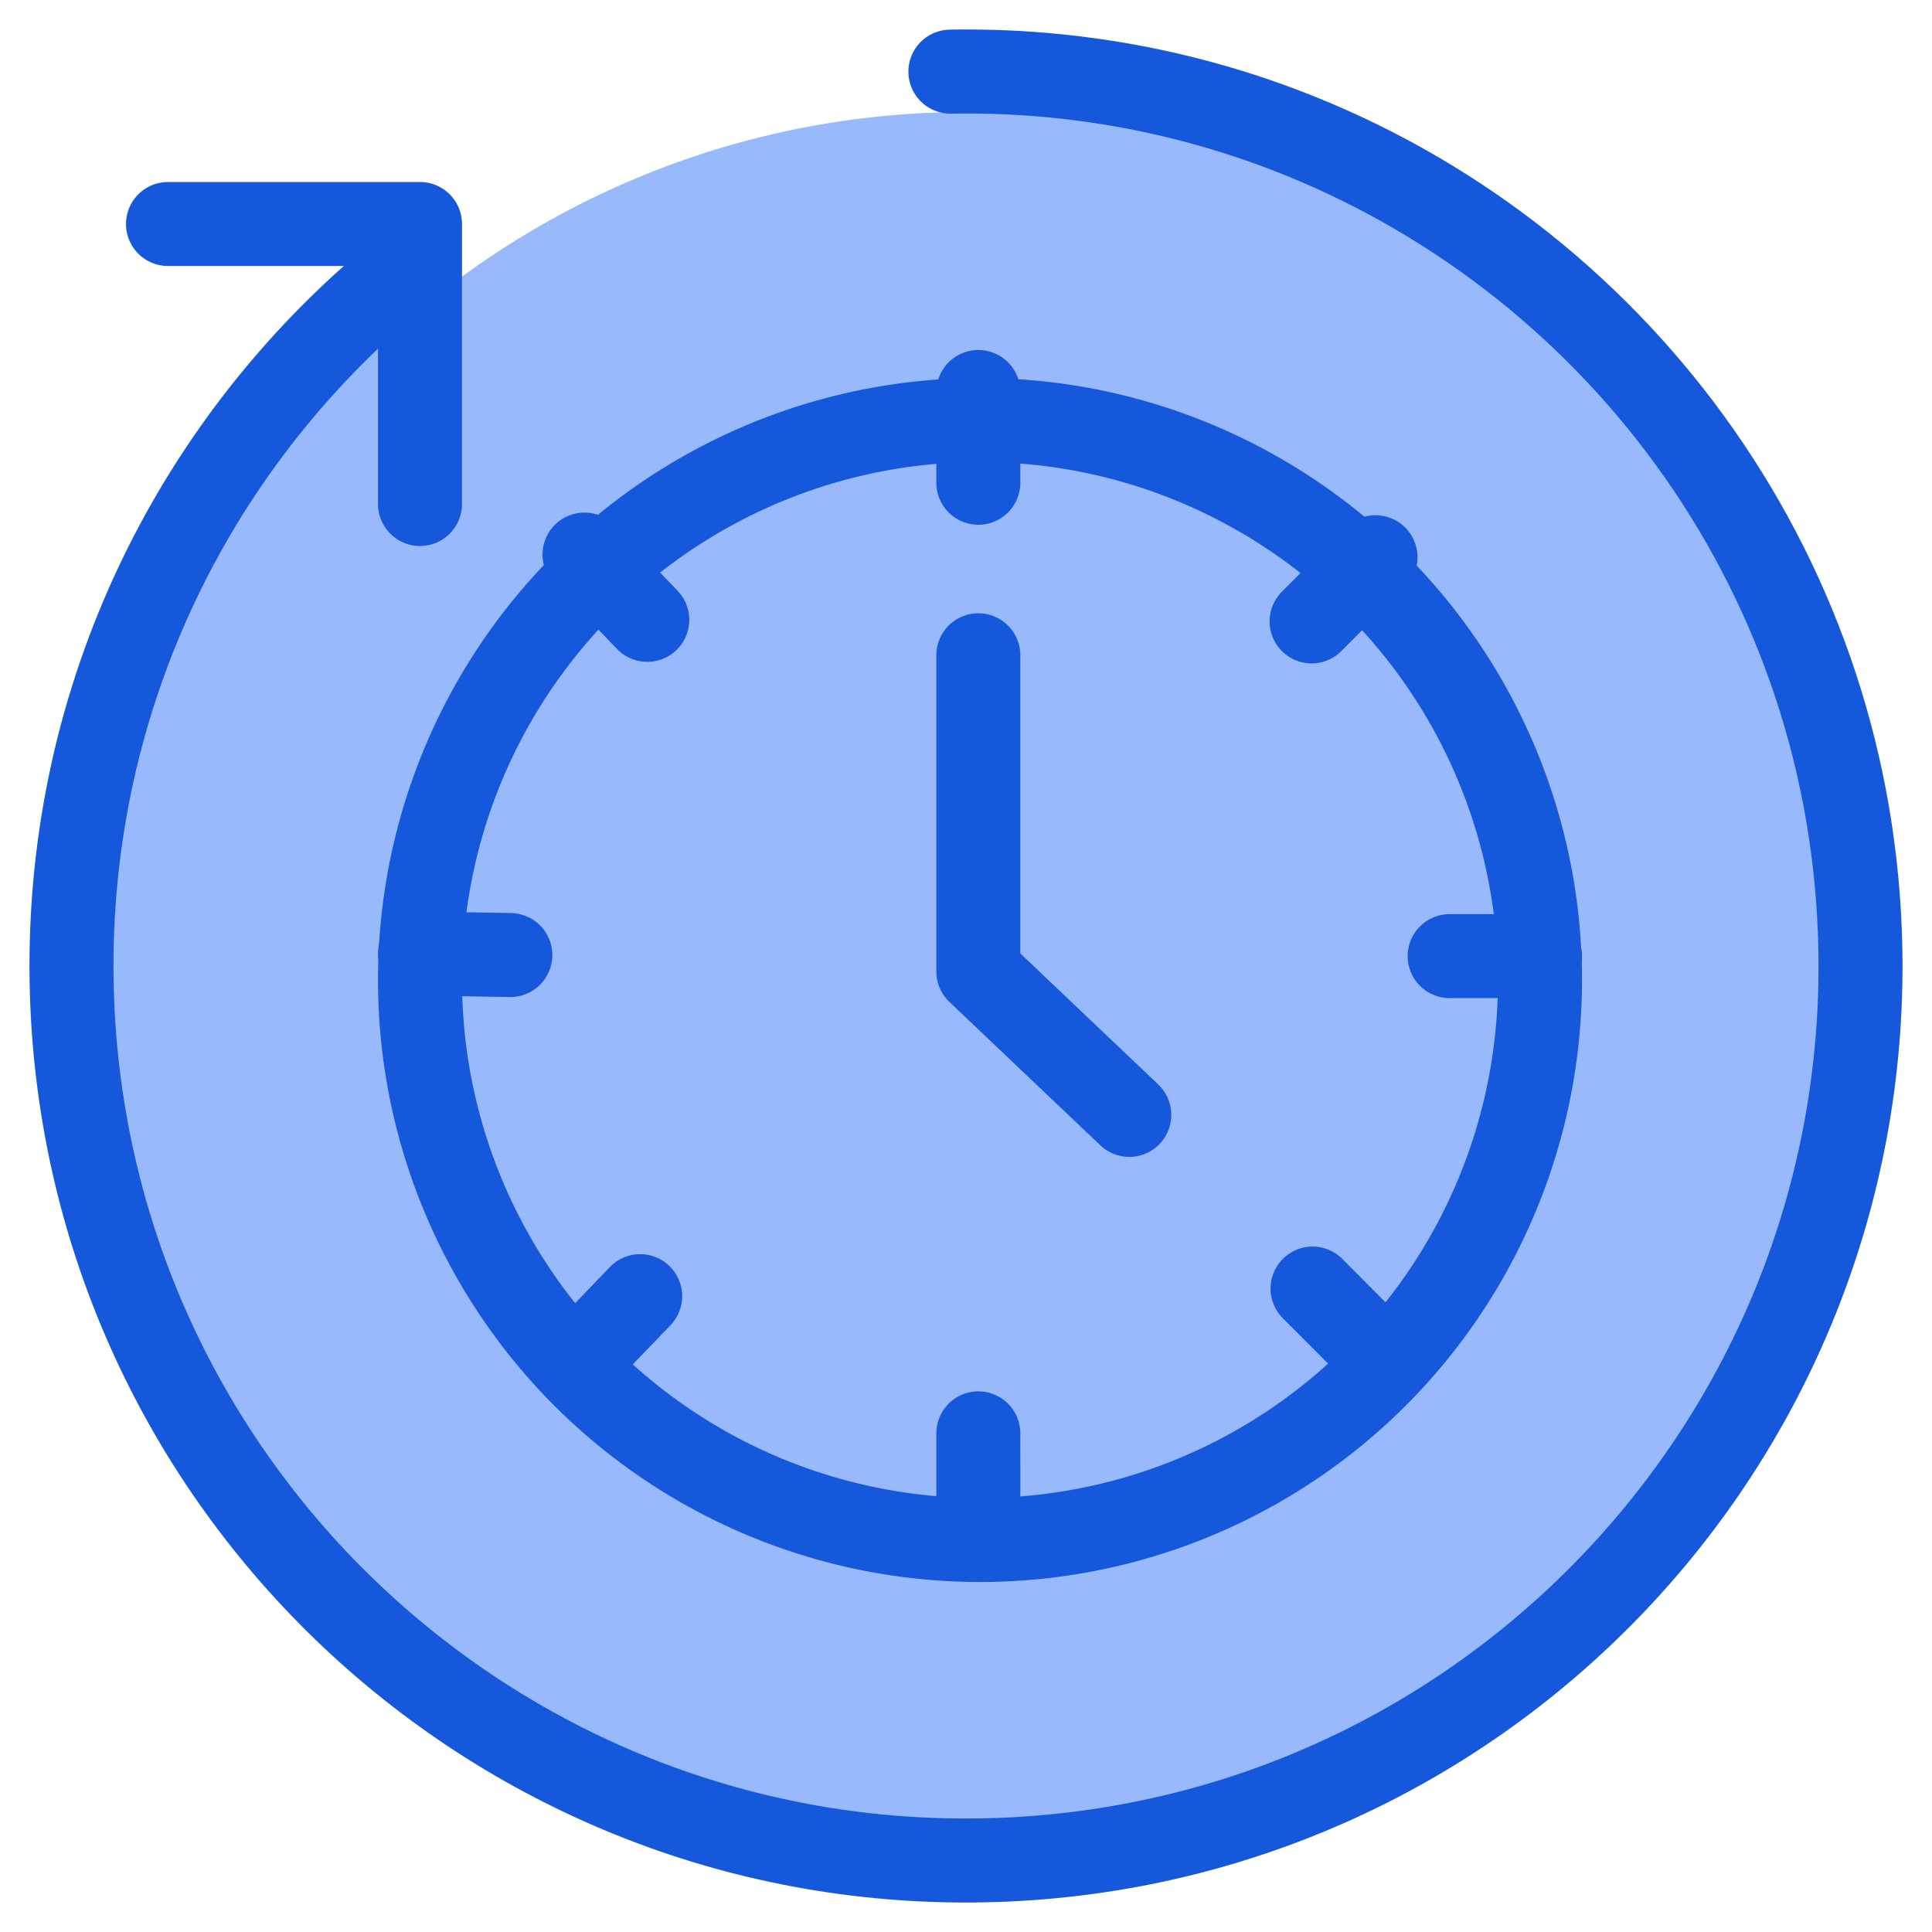
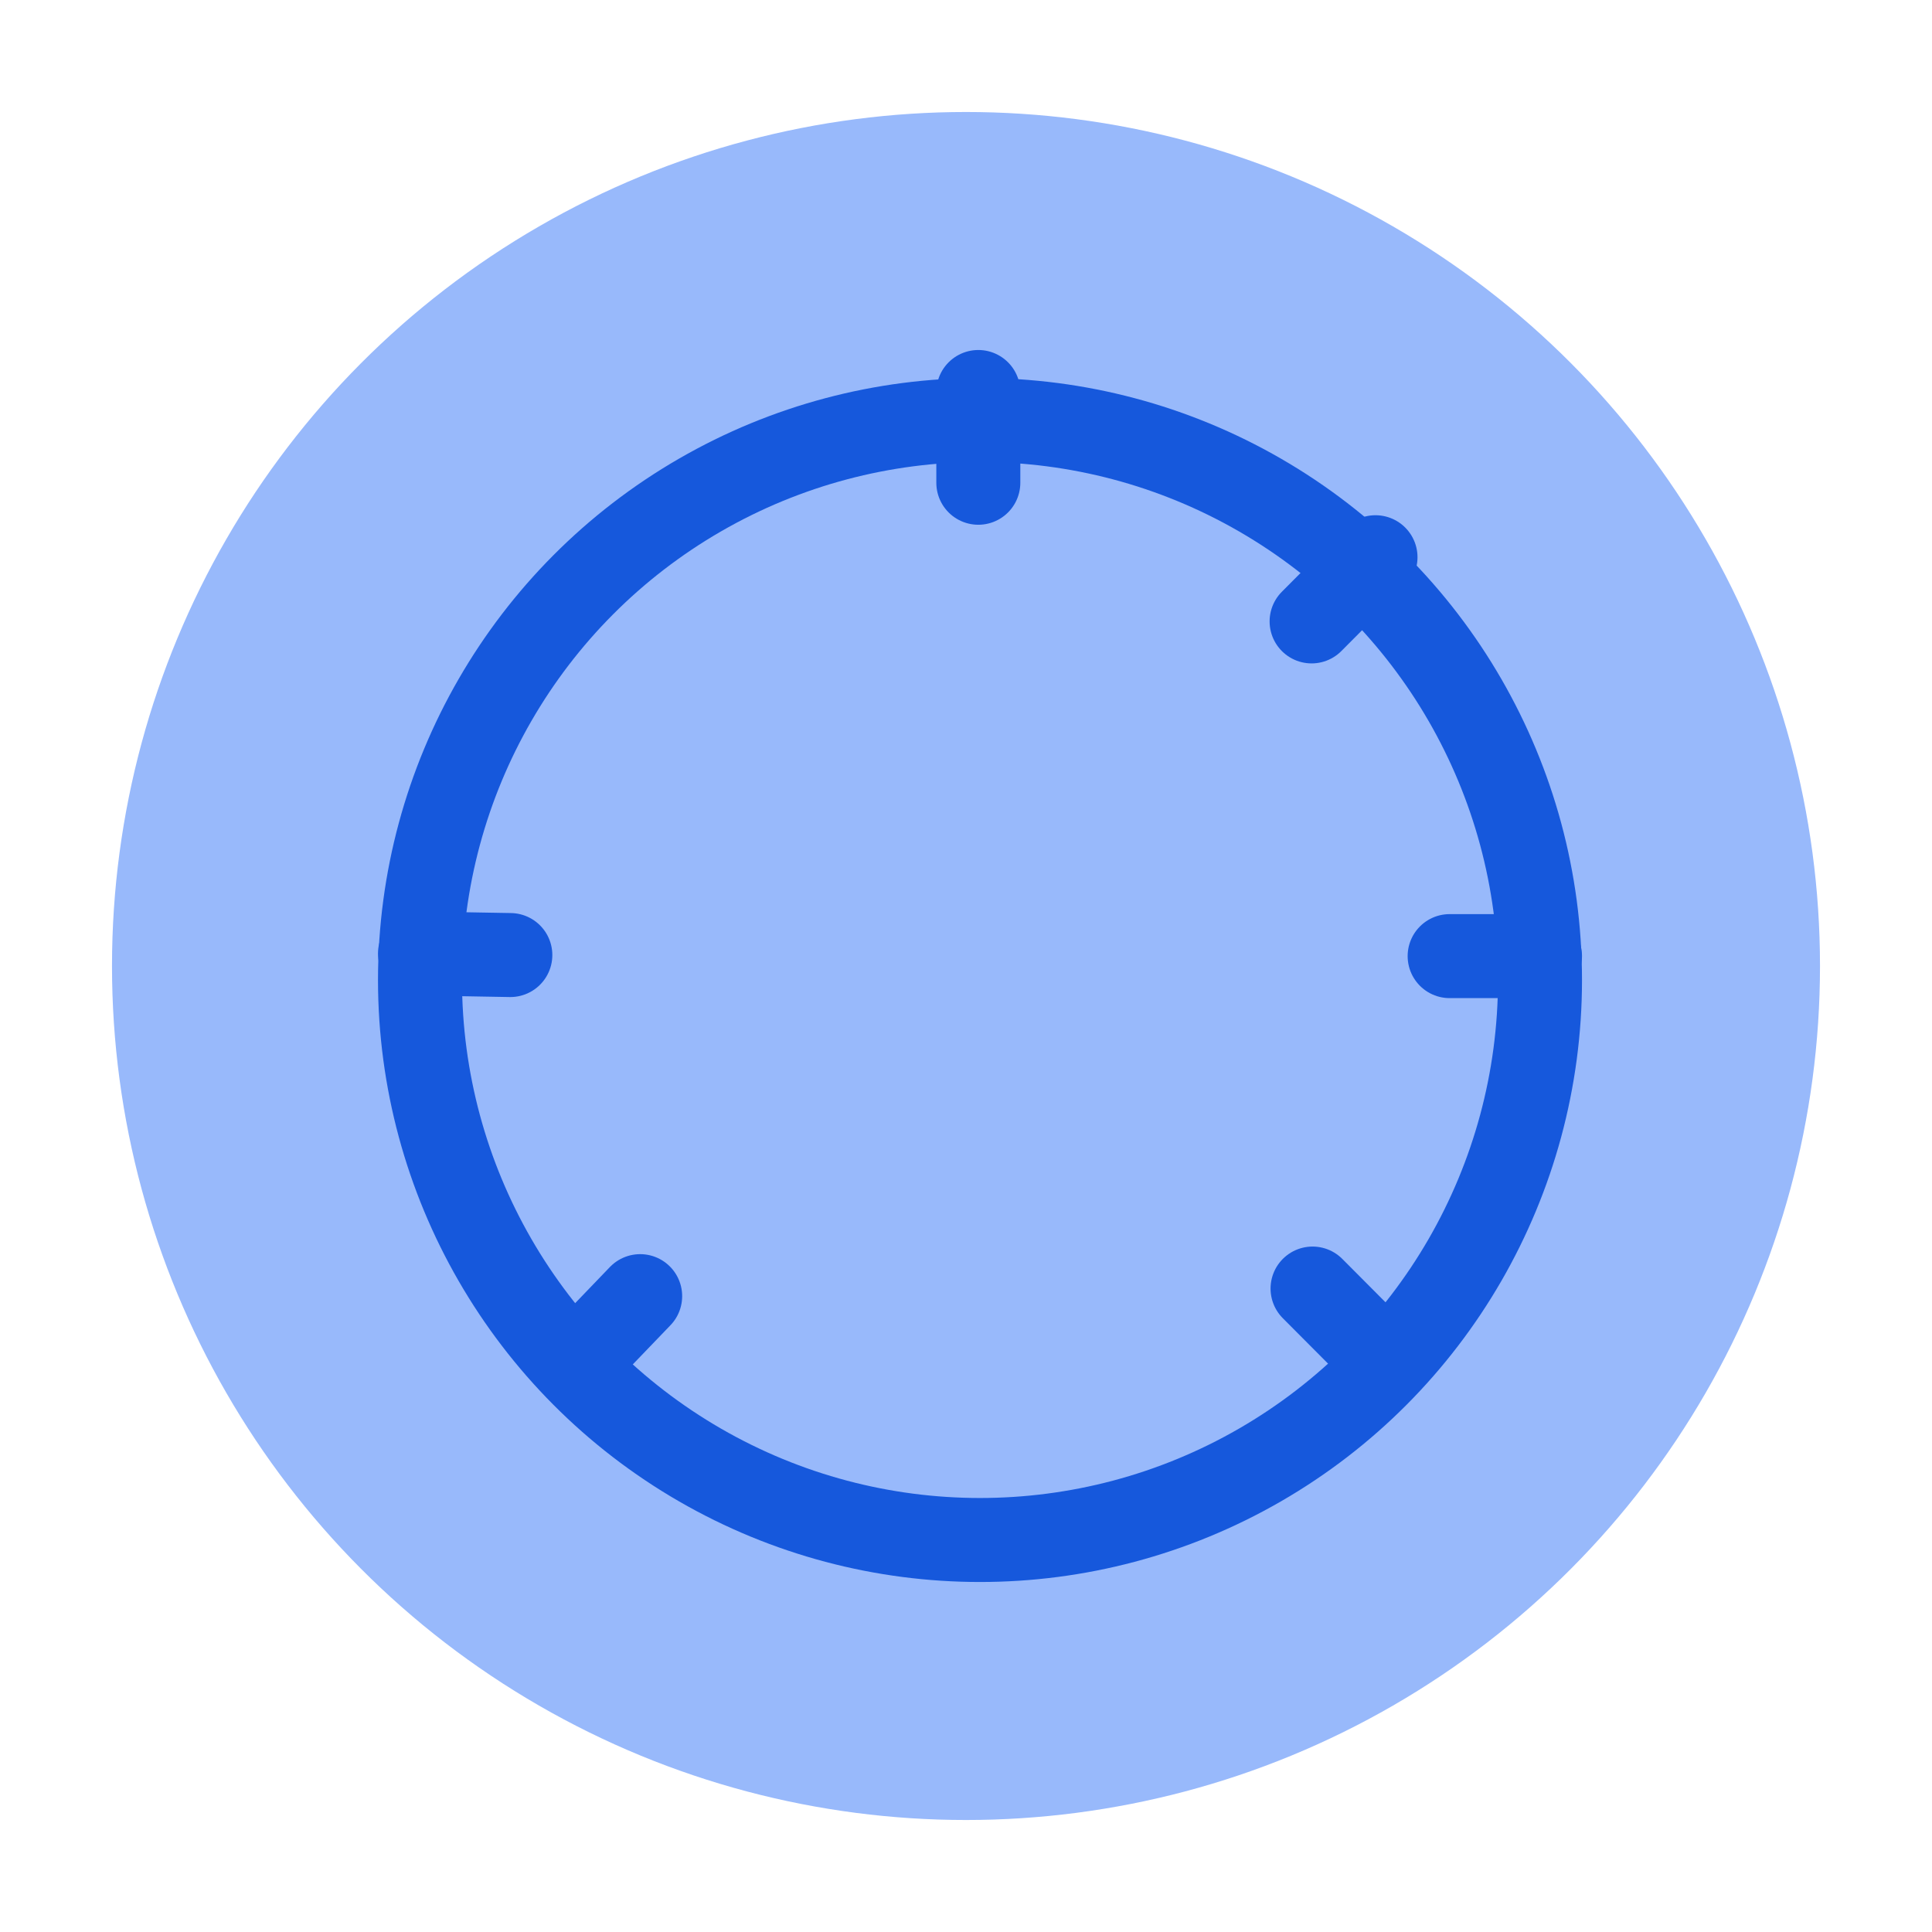
<svg xmlns="http://www.w3.org/2000/svg" width="69px" height="69px" viewBox="0 0 69 69" version="1.1">
  <title>Group 23</title>
  <g id="Page-1" stroke="none" stroke-width="1" fill="none" fill-rule="evenodd">
    <g id="Integration-Page" transform="translate(-933, -9038)">
      <g id="Group-23" transform="translate(935, 9040)">
        <circle id="Oval" fill="#98B9FB" cx="32.5" cy="32.5" r="30.5" />
        <g id="Real-Time-Reports" transform="translate(0, 0)" stroke="#1658DC">
-           <path d="M7.273,52.104 C13.118,59.615 22.245,64.447 32.5,64.447 C50.144,64.447 64.447,50.144 64.447,32.5 C64.447,14.856 50.144,0.553 32.5,0.553 C19.292,0.553 7.956,8.568 3.091,20 C1.457,23.839 0.553,28.064 0.553,32.5" id="Path" stroke-width="3" stroke-linecap="round" transform="translate(32.5, 32.5) rotate(89) translate(-32.5, -32.5) " />
-           <polyline id="Path" stroke-width="3" stroke-linecap="round" stroke-linejoin="round" points="4 6 13 6 13 16" />
          <circle id="Oval" stroke-width="3" fill="#98B9FB" fill-rule="nonzero" cx="33" cy="33" r="20" />
          <g id="Group" stroke-linecap="round" stroke-linejoin="round" transform="translate(13, 12)" stroke-width="3">
-             <polyline id="Path" points="25.332 25.818 19.94 20.696 19.94 9.402" />
            <line x1="19.94" y1="3.241" x2="19.94" y2="0" id="Path" />
            <line x1="31.843" y1="8.193" x2="34.125" y2="5.901" id="Path" />
            <line x1="36.773" y1="20.147" x2="40" y2="20.147" id="Path" />
            <line x1="31.877" y1="32.02" x2="34.159" y2="34.311" id="Path" />
-             <line x1="19.941" y1="40" x2="19.94" y2="37.191" id="Path" />
            <path d="M5.969,34.261 C6.601,33.604 7.863,32.291 7.863,32.291" id="Path" />
            <line x1="0" y1="20.052" x2="3.226" y2="20.109" id="Path" />
-             <line x1="5.875" y1="5.806" x2="8.117" y2="8.137" id="Path" />
          </g>
        </g>
      </g>
    </g>
  </g>
</svg>